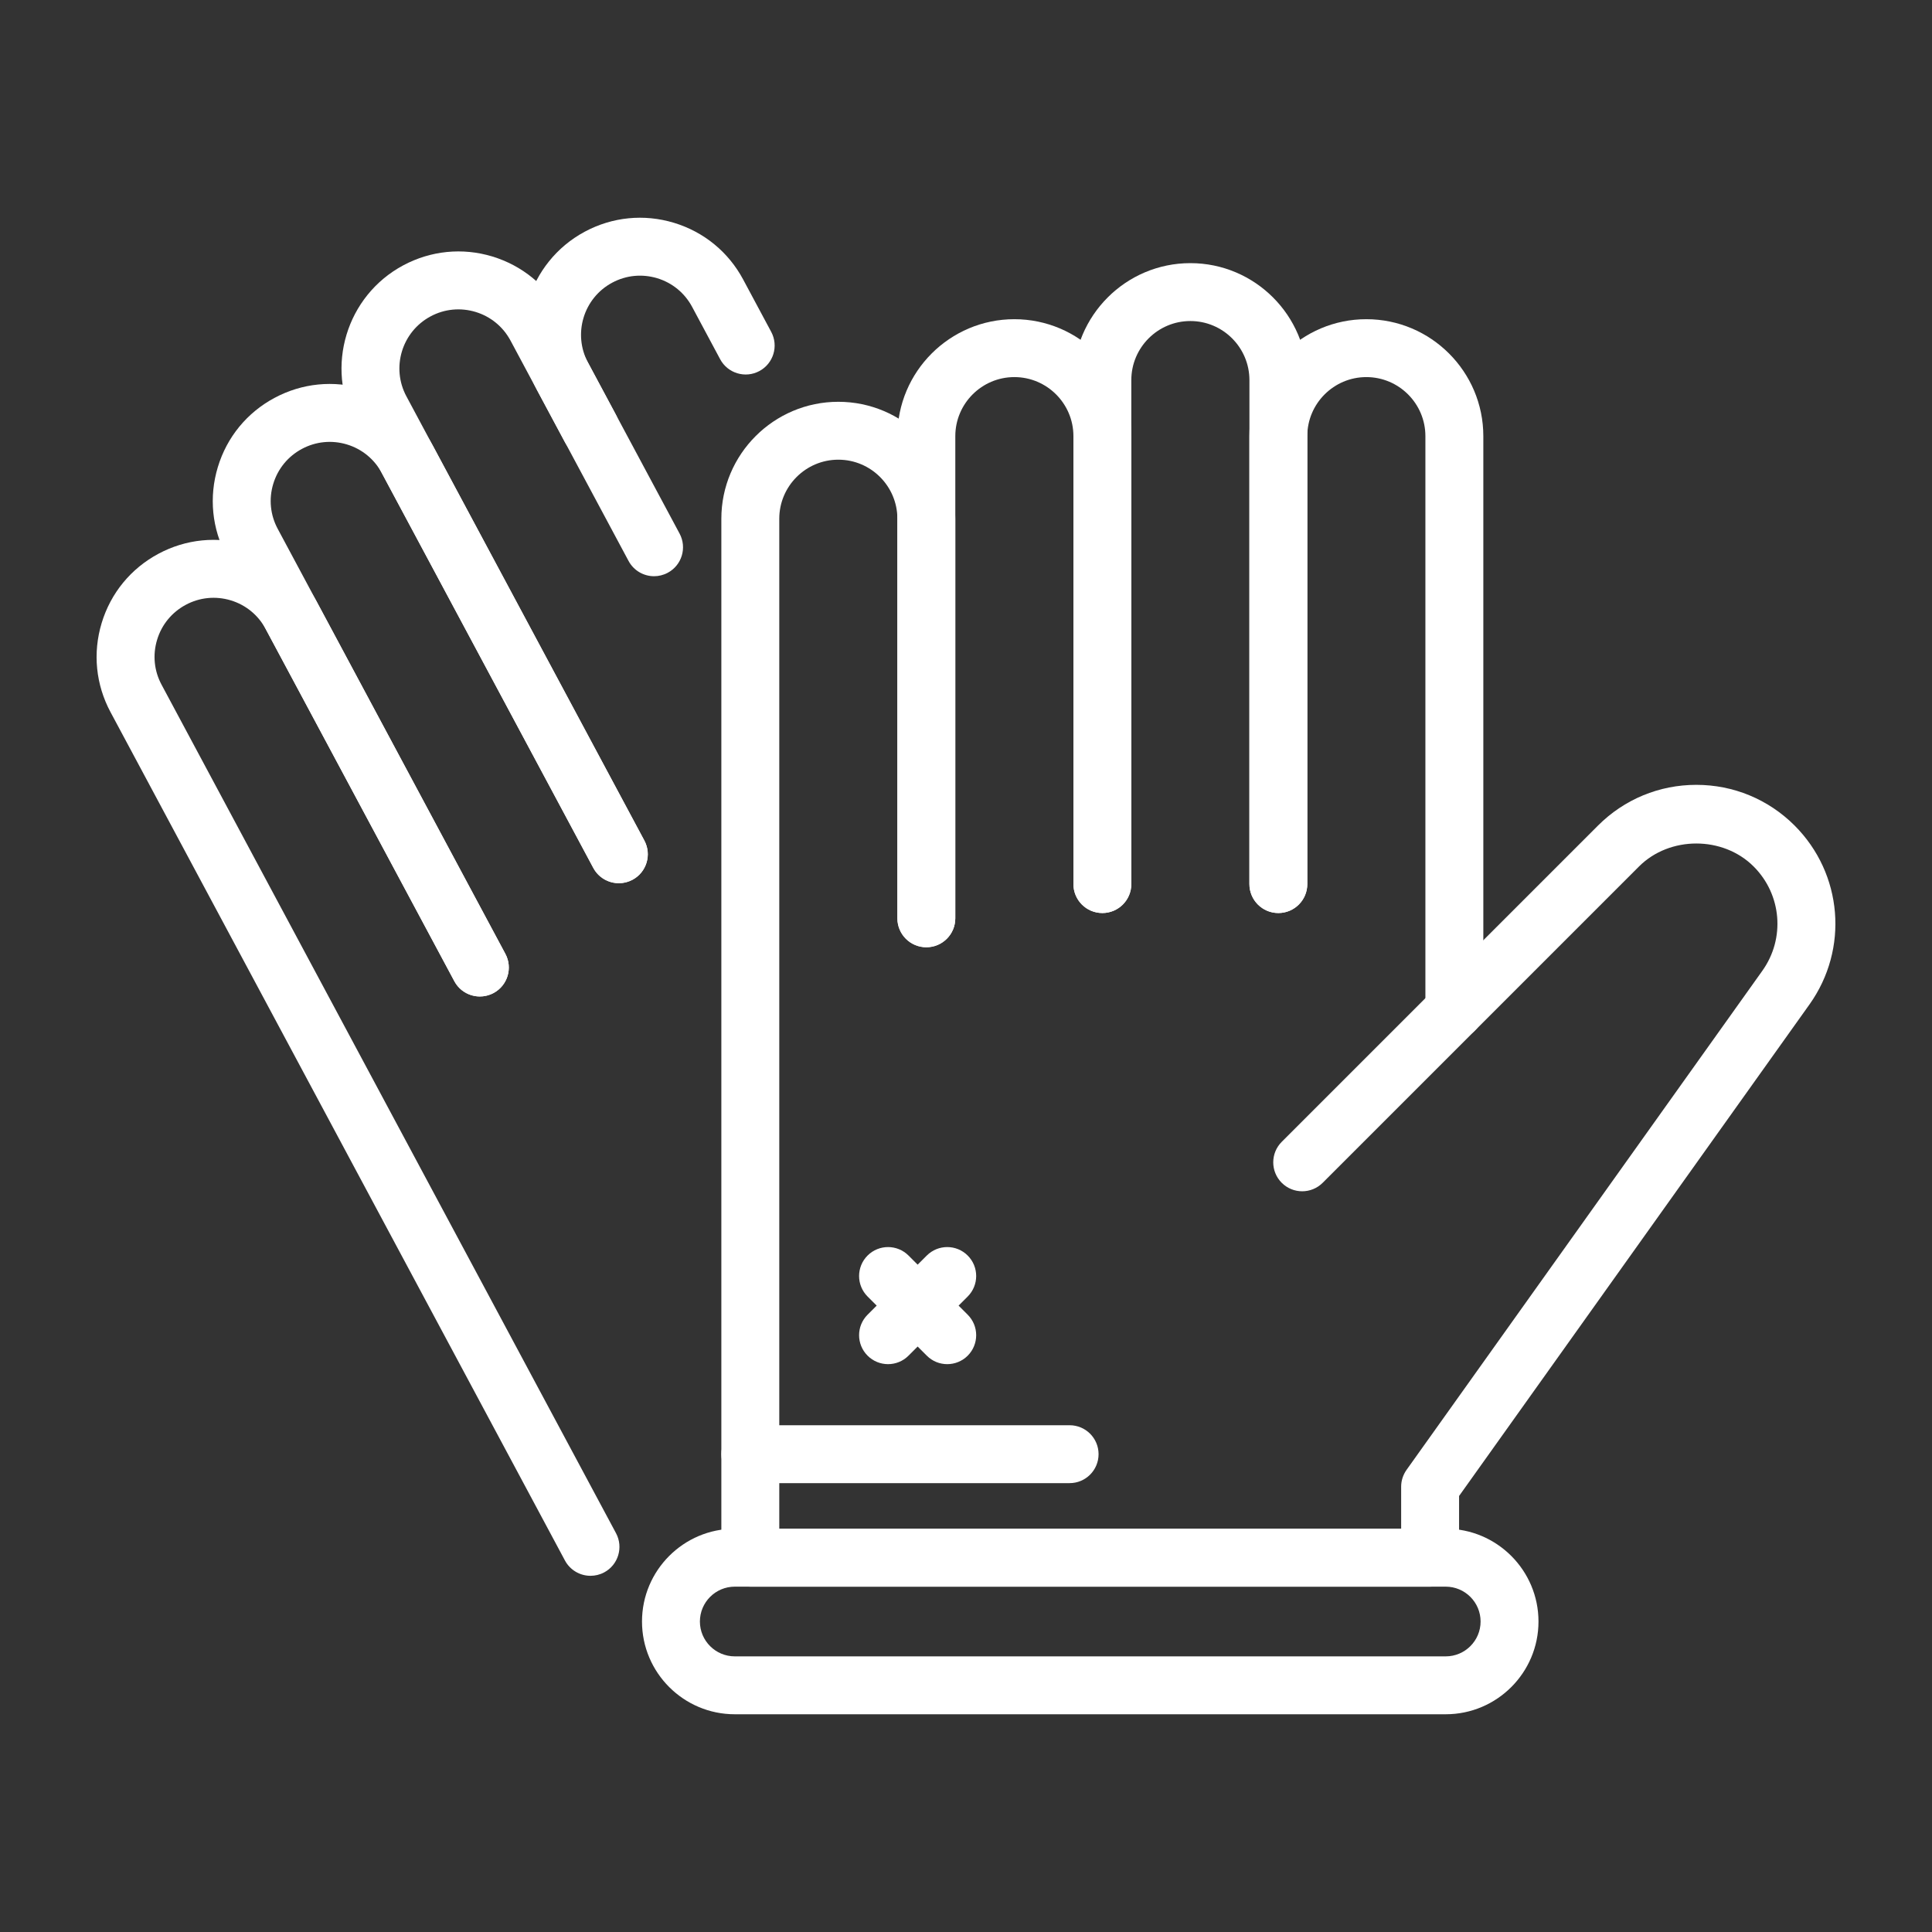
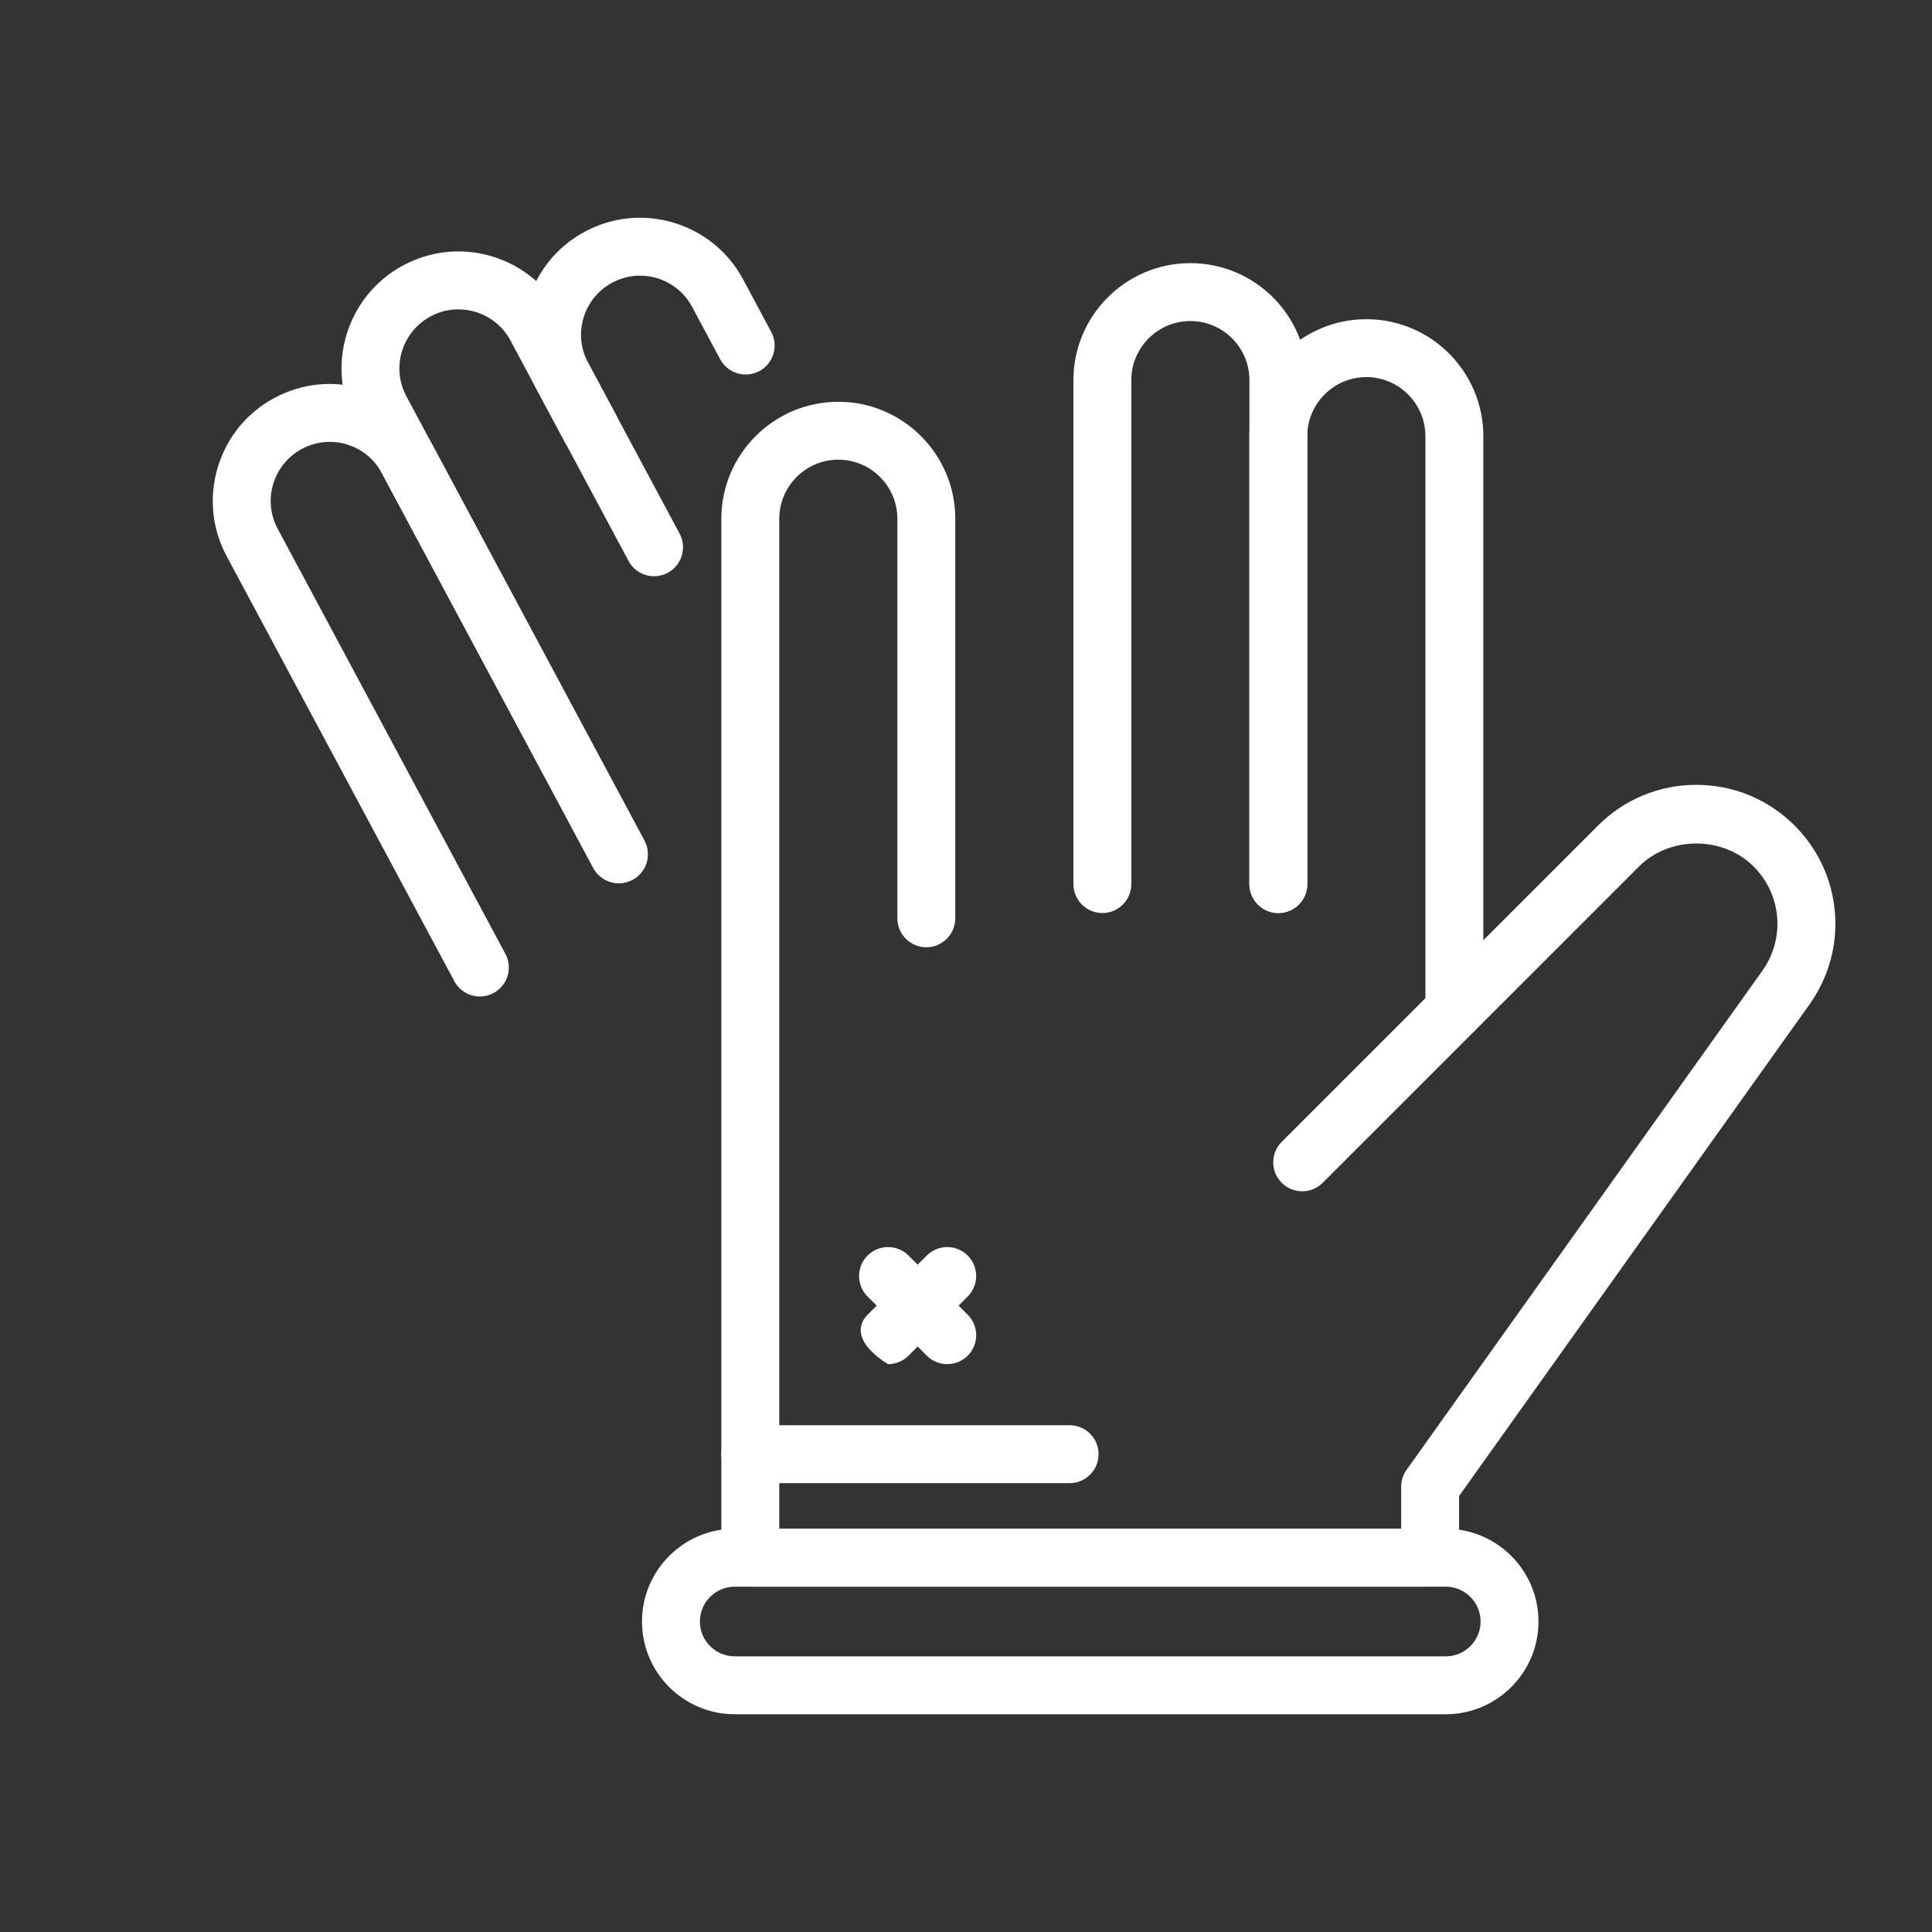
<svg xmlns="http://www.w3.org/2000/svg" width="60" height="60" viewBox="0 0 60 60" fill="none">
  <rect x="0" y="0" width="60" height="60" fill="#333333" stroke="none" />
-   <path d="M28.768 29.418C28.272 29.418 27.869 29.015 27.869 28.519V13.545C27.869 11.542 29.499 9.913 31.502 9.913C33.505 9.913 35.134 11.542 35.134 13.545V27.455C35.134 27.952 34.731 28.355 34.235 28.355C33.738 28.355 33.336 27.952 33.336 27.455V13.545C33.336 12.534 32.513 11.711 31.502 11.711C30.49 11.711 29.668 12.534 29.668 13.545V28.519C29.668 29.016 29.265 29.418 28.768 29.418Z" fill="white" />
  <path d="M39.701 28.355C39.204 28.355 38.802 27.952 38.802 27.455V11.805C38.802 10.793 37.979 9.97 36.968 9.97C35.957 9.97 35.134 10.793 35.134 11.805V27.455C35.134 27.952 34.732 28.355 34.235 28.355C33.738 28.355 33.336 27.952 33.336 27.455V11.805C33.336 9.802 34.965 8.172 36.968 8.172C38.971 8.172 40.6 9.802 40.6 11.805V27.455C40.6 27.952 40.198 28.355 39.701 28.355Z" fill="white" />
  <path d="M45.166 32.27C44.669 32.27 44.267 31.868 44.267 31.371V13.545C44.267 12.534 43.444 11.711 42.433 11.711C41.422 11.711 40.599 12.534 40.599 13.545V27.455C40.599 27.952 40.197 28.355 39.7 28.355C39.203 28.355 38.801 27.952 38.801 27.455V13.545C38.801 11.542 40.43 9.913 42.433 9.913C44.436 9.913 46.066 11.542 46.066 13.545V31.371C46.066 31.868 45.663 32.27 45.166 32.27Z" fill="white" />
  <path d="M44.413 49.275H23.302C22.805 49.275 22.402 48.872 22.402 48.376V16.111C22.402 14.108 24.032 12.478 26.035 12.478C28.038 12.478 29.667 14.108 29.667 16.111V28.519C29.667 29.016 29.265 29.418 28.768 29.418C28.271 29.418 27.869 29.016 27.869 28.519V16.111C27.869 15.099 27.046 14.276 26.035 14.276C25.024 14.276 24.201 15.099 24.201 16.111V47.476H43.514V46.171C43.514 45.984 43.573 45.802 43.681 45.649L54.73 30.15C55.447 29.145 55.333 27.781 54.46 26.909C53.509 25.958 51.852 25.958 50.901 26.909L41.077 36.733C40.725 37.084 40.157 37.084 39.805 36.733C39.454 36.382 39.454 35.813 39.805 35.461L49.629 25.637C50.444 24.823 51.528 24.374 52.68 24.374C53.833 24.374 54.917 24.823 55.732 25.637C57.228 27.134 57.423 29.47 56.195 31.194L45.313 46.459V48.376C45.313 48.872 44.91 49.275 44.413 49.275Z" fill="white" />
-   <path d="M27.579 42.365C27.349 42.365 27.118 42.277 26.943 42.101C26.592 41.75 26.592 41.181 26.943 40.83L28.782 38.992C29.133 38.641 29.702 38.641 30.053 38.992C30.404 39.343 30.404 39.912 30.053 40.264L28.215 42.101C28.039 42.277 27.809 42.365 27.579 42.365Z" fill="white" />
+   <path d="M27.579 42.365C26.592 41.75 26.592 41.181 26.943 40.83L28.782 38.992C29.133 38.641 29.702 38.641 30.053 38.992C30.404 39.343 30.404 39.912 30.053 40.264L28.215 42.101C28.039 42.277 27.809 42.365 27.579 42.365Z" fill="white" />
  <path d="M29.417 42.365C29.187 42.365 28.957 42.277 28.782 42.101L26.943 40.264C26.592 39.912 26.592 39.343 26.943 38.992C27.294 38.641 27.864 38.641 28.215 38.992L30.053 40.83C30.404 41.181 30.404 41.75 30.054 42.101C29.878 42.277 29.648 42.365 29.417 42.365Z" fill="white" />
  <path d="M44.898 53.238H22.819C21.23 53.238 19.938 51.946 19.938 50.358C19.938 48.769 21.23 47.476 22.819 47.476H44.898C46.487 47.476 47.779 48.769 47.779 50.358C47.779 51.946 46.487 53.238 44.898 53.238ZM22.819 49.275C22.222 49.275 21.736 49.76 21.736 50.358C21.736 50.955 22.222 51.44 22.819 51.44H44.898C45.495 51.44 45.981 50.955 45.981 50.358C45.981 49.76 45.495 49.275 44.898 49.275H22.819Z" fill="white" />
  <path d="M33.218 46.06H23.302C22.805 46.06 22.402 45.657 22.402 45.161C22.402 44.664 22.805 44.262 23.302 44.262H33.218C33.715 44.262 34.117 44.664 34.117 45.161C34.117 45.657 33.715 46.06 33.218 46.06Z" fill="white" />
  <path d="M14.903 30.947C14.582 30.947 14.272 30.775 14.11 30.472L7.039 17.272C6.581 16.418 6.484 15.435 6.765 14.506C7.045 13.577 7.671 12.813 8.527 12.356C9.382 11.898 10.365 11.8 11.293 12.081C12.222 12.362 12.985 12.987 13.444 13.843L20.012 26.105C20.246 26.543 20.081 27.088 19.643 27.322C19.205 27.556 18.661 27.392 18.426 26.954L11.858 14.691C11.627 14.26 11.241 13.944 10.772 13.802C10.303 13.661 9.807 13.71 9.376 13.941C8.944 14.172 8.628 14.558 8.486 15.027C8.344 15.496 8.393 15.992 8.625 16.424L15.695 29.623C15.93 30.061 15.765 30.606 15.327 30.84C15.192 30.912 15.046 30.947 14.903 30.947Z" fill="white" />
  <path d="M19.219 27.429C18.898 27.429 18.587 27.257 18.425 26.954L11.035 13.157C10.09 11.392 10.757 9.187 12.522 8.241C13.378 7.783 14.36 7.684 15.289 7.965C16.217 8.247 16.981 8.872 17.439 9.727L19.13 12.884C19.364 13.322 19.2 13.867 18.762 14.101C18.324 14.335 17.779 14.171 17.544 13.733L15.854 10.576C15.622 10.145 15.237 9.829 14.768 9.687C14.299 9.546 13.802 9.594 13.371 9.826C12.48 10.303 12.143 11.417 12.621 12.308L20.011 26.105C20.245 26.543 20.08 27.088 19.643 27.322C19.507 27.394 19.362 27.429 19.219 27.429Z" fill="white" />
  <path d="M20.313 17.895C19.992 17.895 19.682 17.723 19.52 17.42L16.676 12.11C15.73 10.346 16.397 8.14 18.163 7.194C19.018 6.736 20.001 6.638 20.929 6.919C21.858 7.2 22.622 7.825 23.08 8.681L23.951 10.307C24.185 10.745 24.02 11.29 23.582 11.524C23.145 11.758 22.6 11.594 22.365 11.156L21.494 9.529C21.263 9.098 20.878 8.782 20.409 8.64C19.939 8.499 19.444 8.547 19.012 8.779C18.121 9.256 17.784 10.37 18.261 11.261L21.105 16.571C21.34 17.009 21.175 17.554 20.737 17.788C20.602 17.86 20.456 17.895 20.313 17.895Z" fill="white" />
-   <path d="M18.339 48.938C18.018 48.938 17.708 48.766 17.545 48.463L3.432 22.115C2.974 21.26 2.876 20.278 3.157 19.349C3.438 18.42 4.064 17.656 4.92 17.198C5.774 16.74 6.756 16.642 7.686 16.923C8.614 17.204 9.378 17.829 9.836 18.685L15.695 29.623C15.929 30.061 15.764 30.606 15.327 30.84C14.889 31.073 14.344 30.91 14.11 30.472L8.251 19.534C8.019 19.102 7.634 18.786 7.165 18.644C6.695 18.503 6.2 18.552 5.769 18.783C5.337 19.015 5.02 19.4 4.879 19.869C4.737 20.338 4.786 20.834 5.018 21.265L19.131 47.615C19.365 48.052 19.201 48.598 18.763 48.832C18.628 48.904 18.482 48.938 18.339 48.938Z" fill="white" />
</svg>